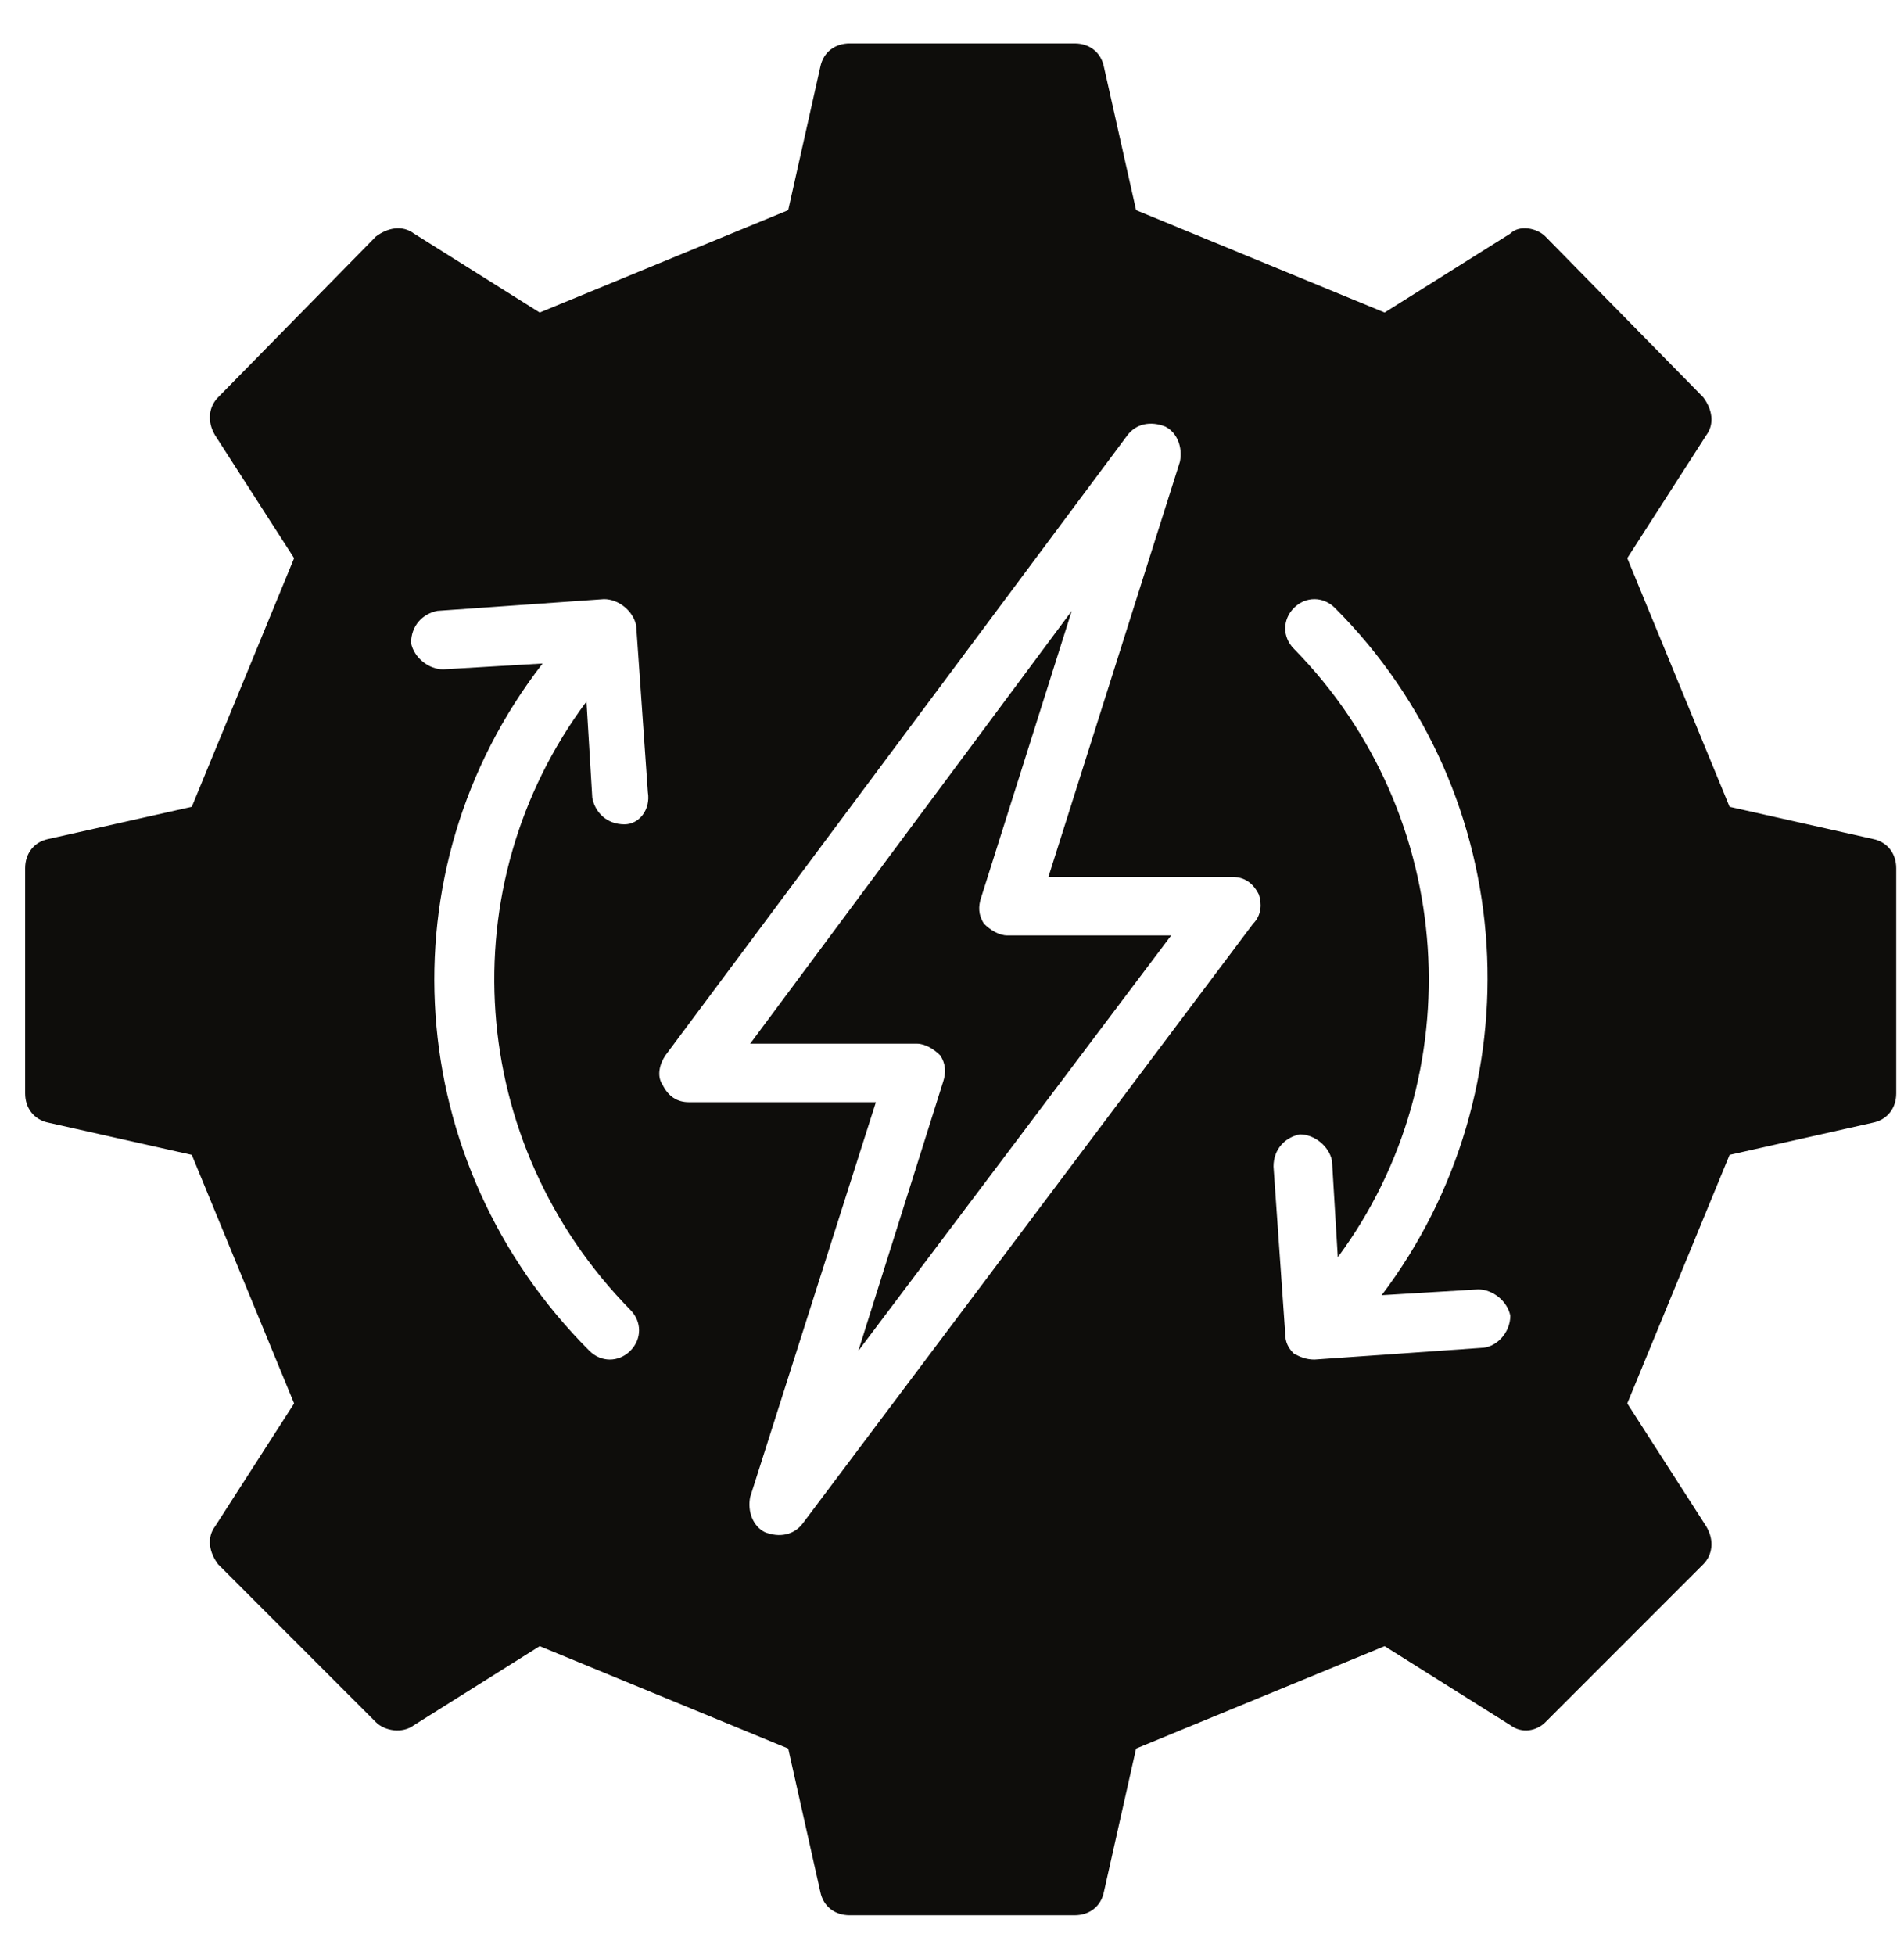
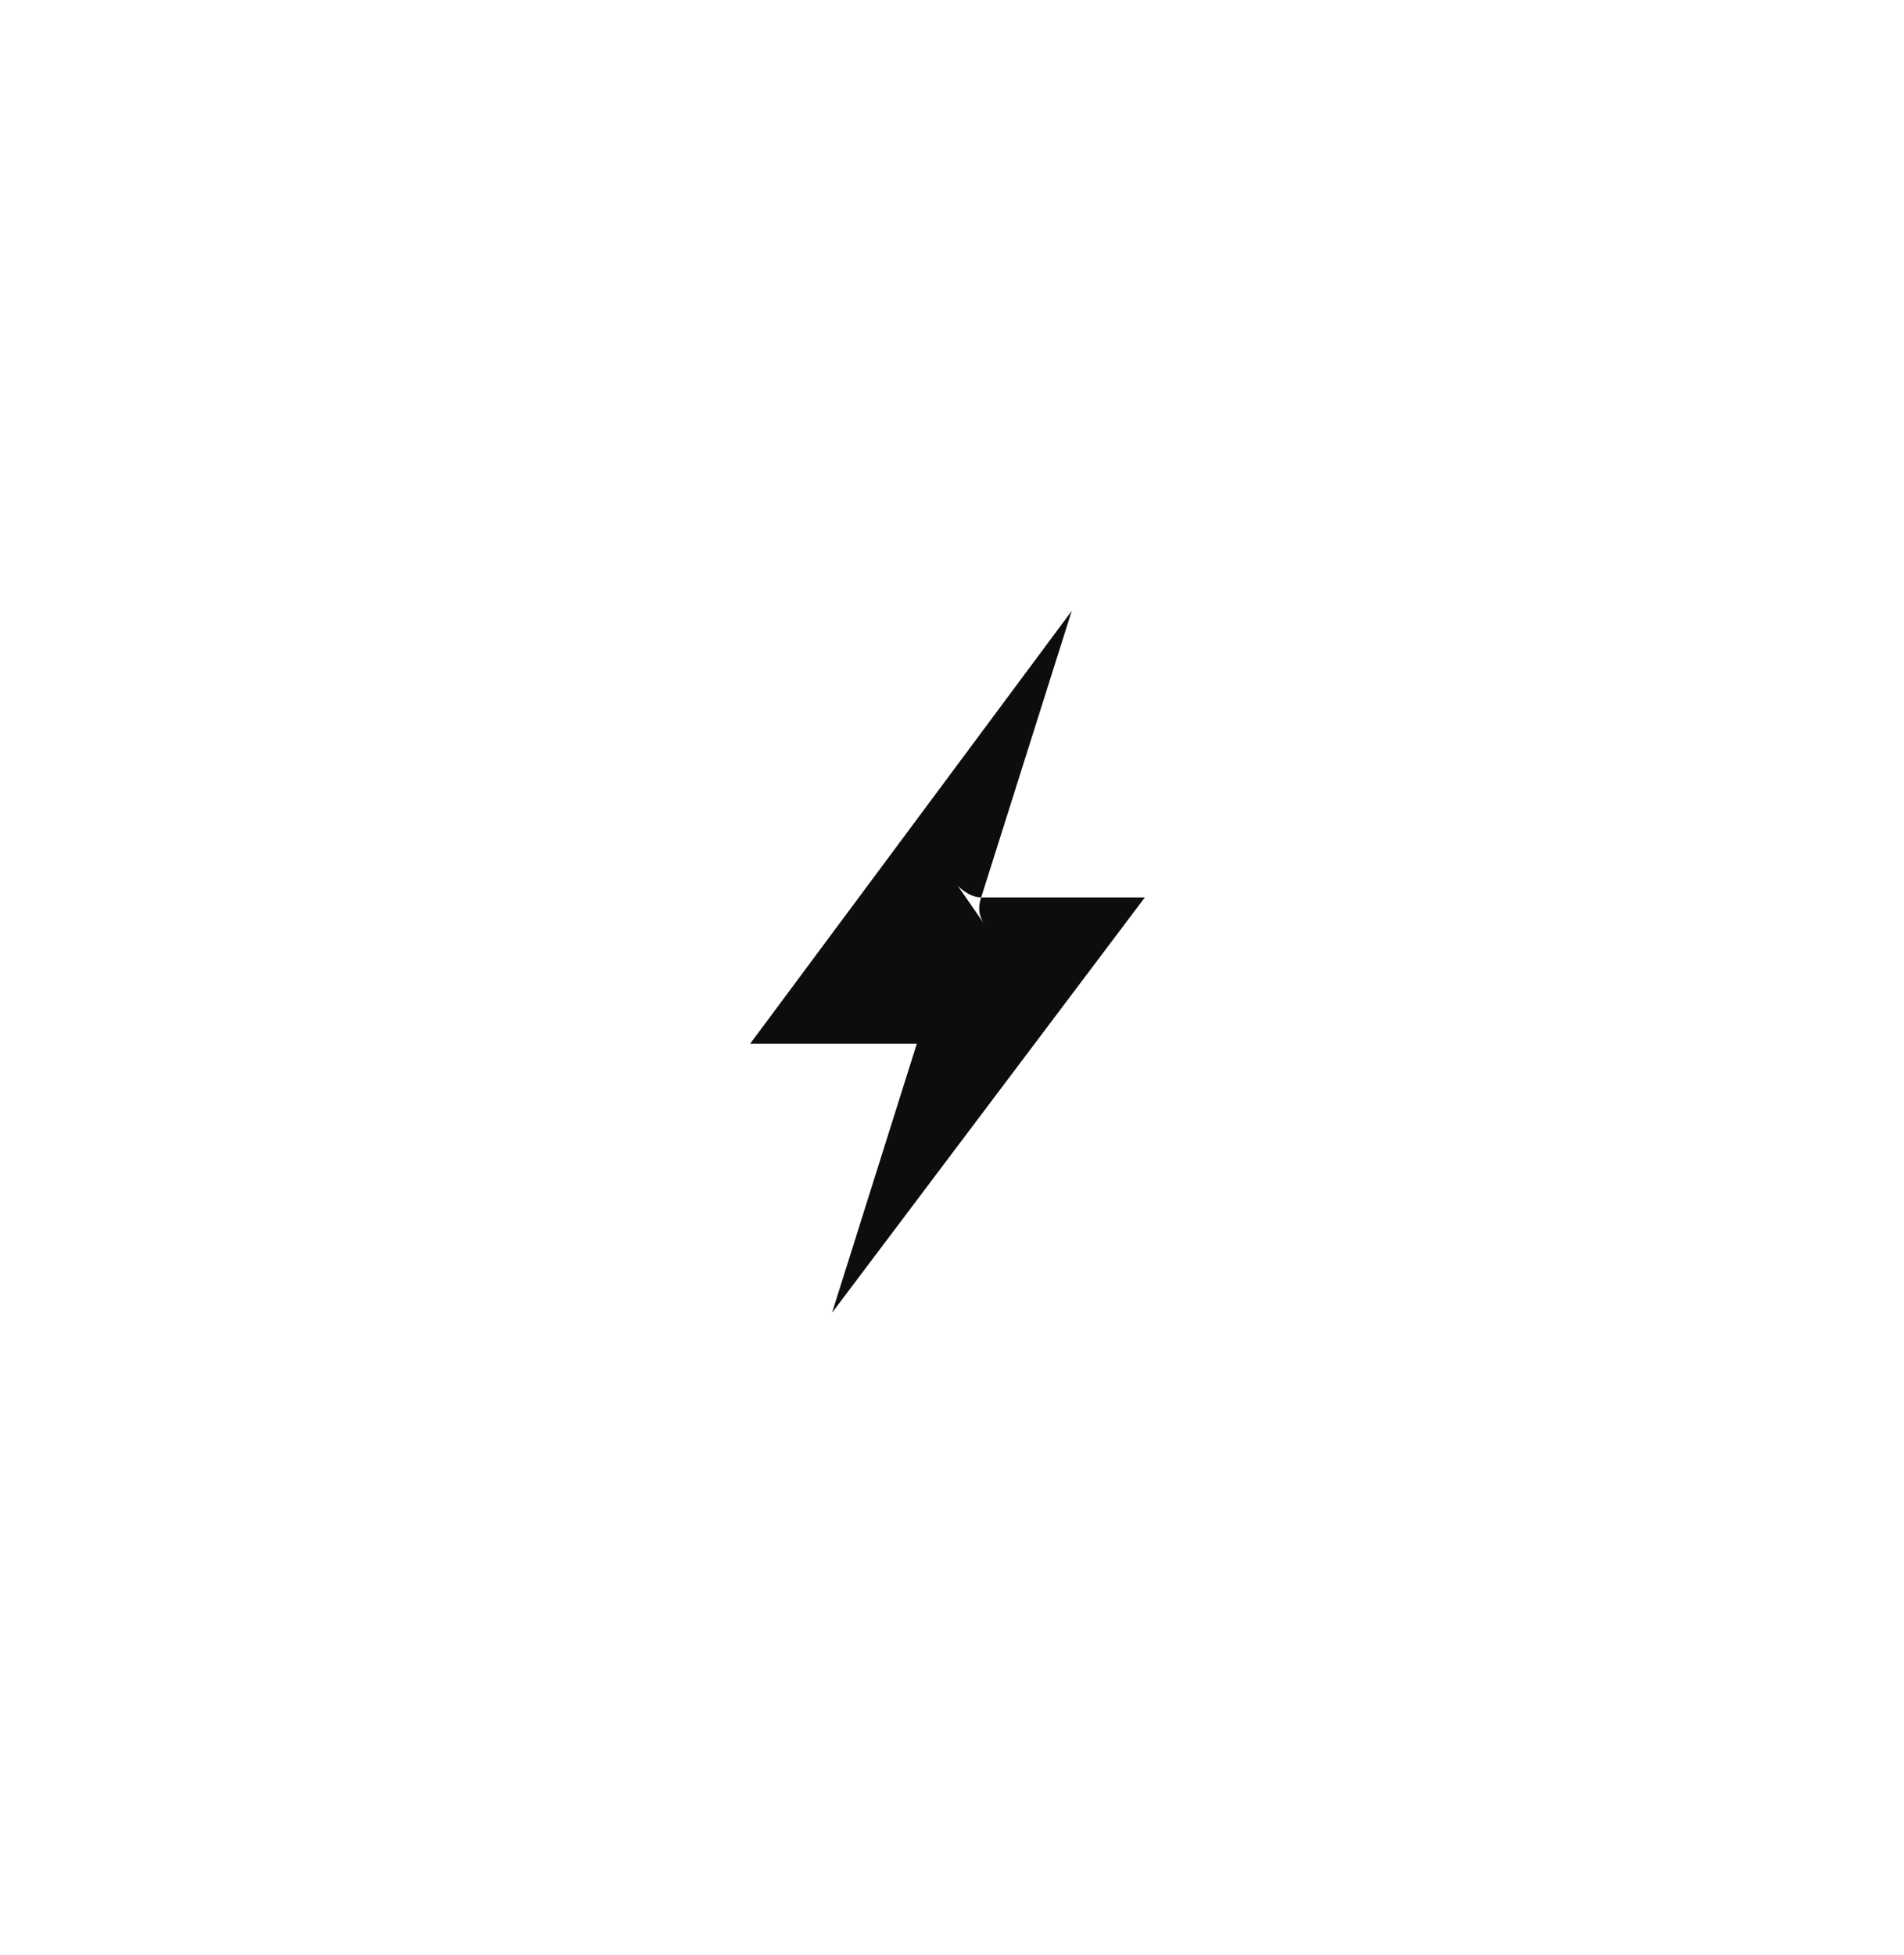
<svg xmlns="http://www.w3.org/2000/svg" height="39" viewBox="0 0 38 39" width="38">
  <g fill="#0e0d0b" fill-rule="evenodd" transform="translate(.502 .867)">
-     <path d="m36.876 15.871-2.859-.642-2.042-4.96 1.575-2.45c.175-.234.117-.525-.058-.759l-3.151-3.209c-.175-.175-.525-.233-.7-.058l-2.509 1.575-4.96-2.042-.642-2.859c-.058-.292-.291-.467-.583-.467h-4.493c-.292 0-.525.175-.584.467l-.641 2.859-4.96 2.042-2.509-1.575c-.233-.175-.525-.117-.759.058l-3.15 3.209c-.175.175-.234.467-.059.759l1.576 2.45-2.042 4.96-2.86.642c-.291.058-.466.292-.466.583v4.493c0 .292.175.525.466.584l2.86.642 2.042 4.959-1.576 2.451c-.175.233-.116.525.059.758l3.15 3.151c.176.175.526.234.759.059l2.509-1.576 4.96 2.042.641 2.859c.059.292.292.467.584.467h4.493c.292 0 .525-.175.583-.467l.642-2.859 4.96-2.042 2.509 1.576c.233.175.525.116.7-.059l3.151-3.151c.175-.175.233-.466.058-.758l-1.575-2.451 2.042-4.959 2.859-.642c.292-.059.467-.292.467-.584v-4.493c0-.291-.175-.525-.467-.583m-24.915-.292c-.35 0-.583-.233-.642-.525l-.116-1.925c-2.743 3.676-2.393 8.81.875 12.136.233.234.233.584 0 .817-.234.233-.584.233-.817 0-3.734-3.734-4.143-9.569-.934-13.712l-1.984.117c-.291 0-.583-.234-.641-.525 0-.35.233-.584.525-.642l3.326-.234c.291 0 .583.234.642.526l.233 3.325c.058.351-.175.642-.467.642m12.545 1.984-8.986 11.962c-.175.233-.466.291-.758.175-.234-.117-.35-.409-.292-.701l2.509-7.877h-3.734c-.234 0-.409-.116-.525-.35-.117-.175-.059-.408.058-.583l9.219-12.37c.175-.234.467-.292.759-.175.233.117.35.408.291.7l-2.625 8.285h3.676c.233 0 .408.117.525.351.058.175.058.408-.117.583m4.551 8.461-3.326.233c-.175 0-.291-.058-.408-.117-.117-.116-.175-.233-.175-.408l-.233-3.326c0-.35.233-.583.525-.642.291 0 .583.234.642.525l.116 1.926c2.684-3.618 2.393-8.811-.875-12.137-.233-.233-.233-.583 0-.817.233-.233.583-.233.817 0 3.734 3.735 4.026 9.628.933 13.712l1.926-.116c.292 0 .583.233.642.525 0 .35-.292.642-.584.642" />
-     <path d="m19.138 17.563c-.117-.175-.117-.35-.058-.525l1.808-5.718-6.418 8.635h3.326c.175 0 .35.117.467.234.116.175.116.35.058.525l-1.692 5.368 6.243-8.286h-3.267c-.175 0-.35-.116-.467-.233" />
+     <path d="m19.138 17.563c-.117-.175-.117-.35-.058-.525l1.808-5.718-6.418 8.635h3.326l-1.692 5.368 6.243-8.286h-3.267c-.175 0-.35-.116-.467-.233" />
  </g>
</svg>